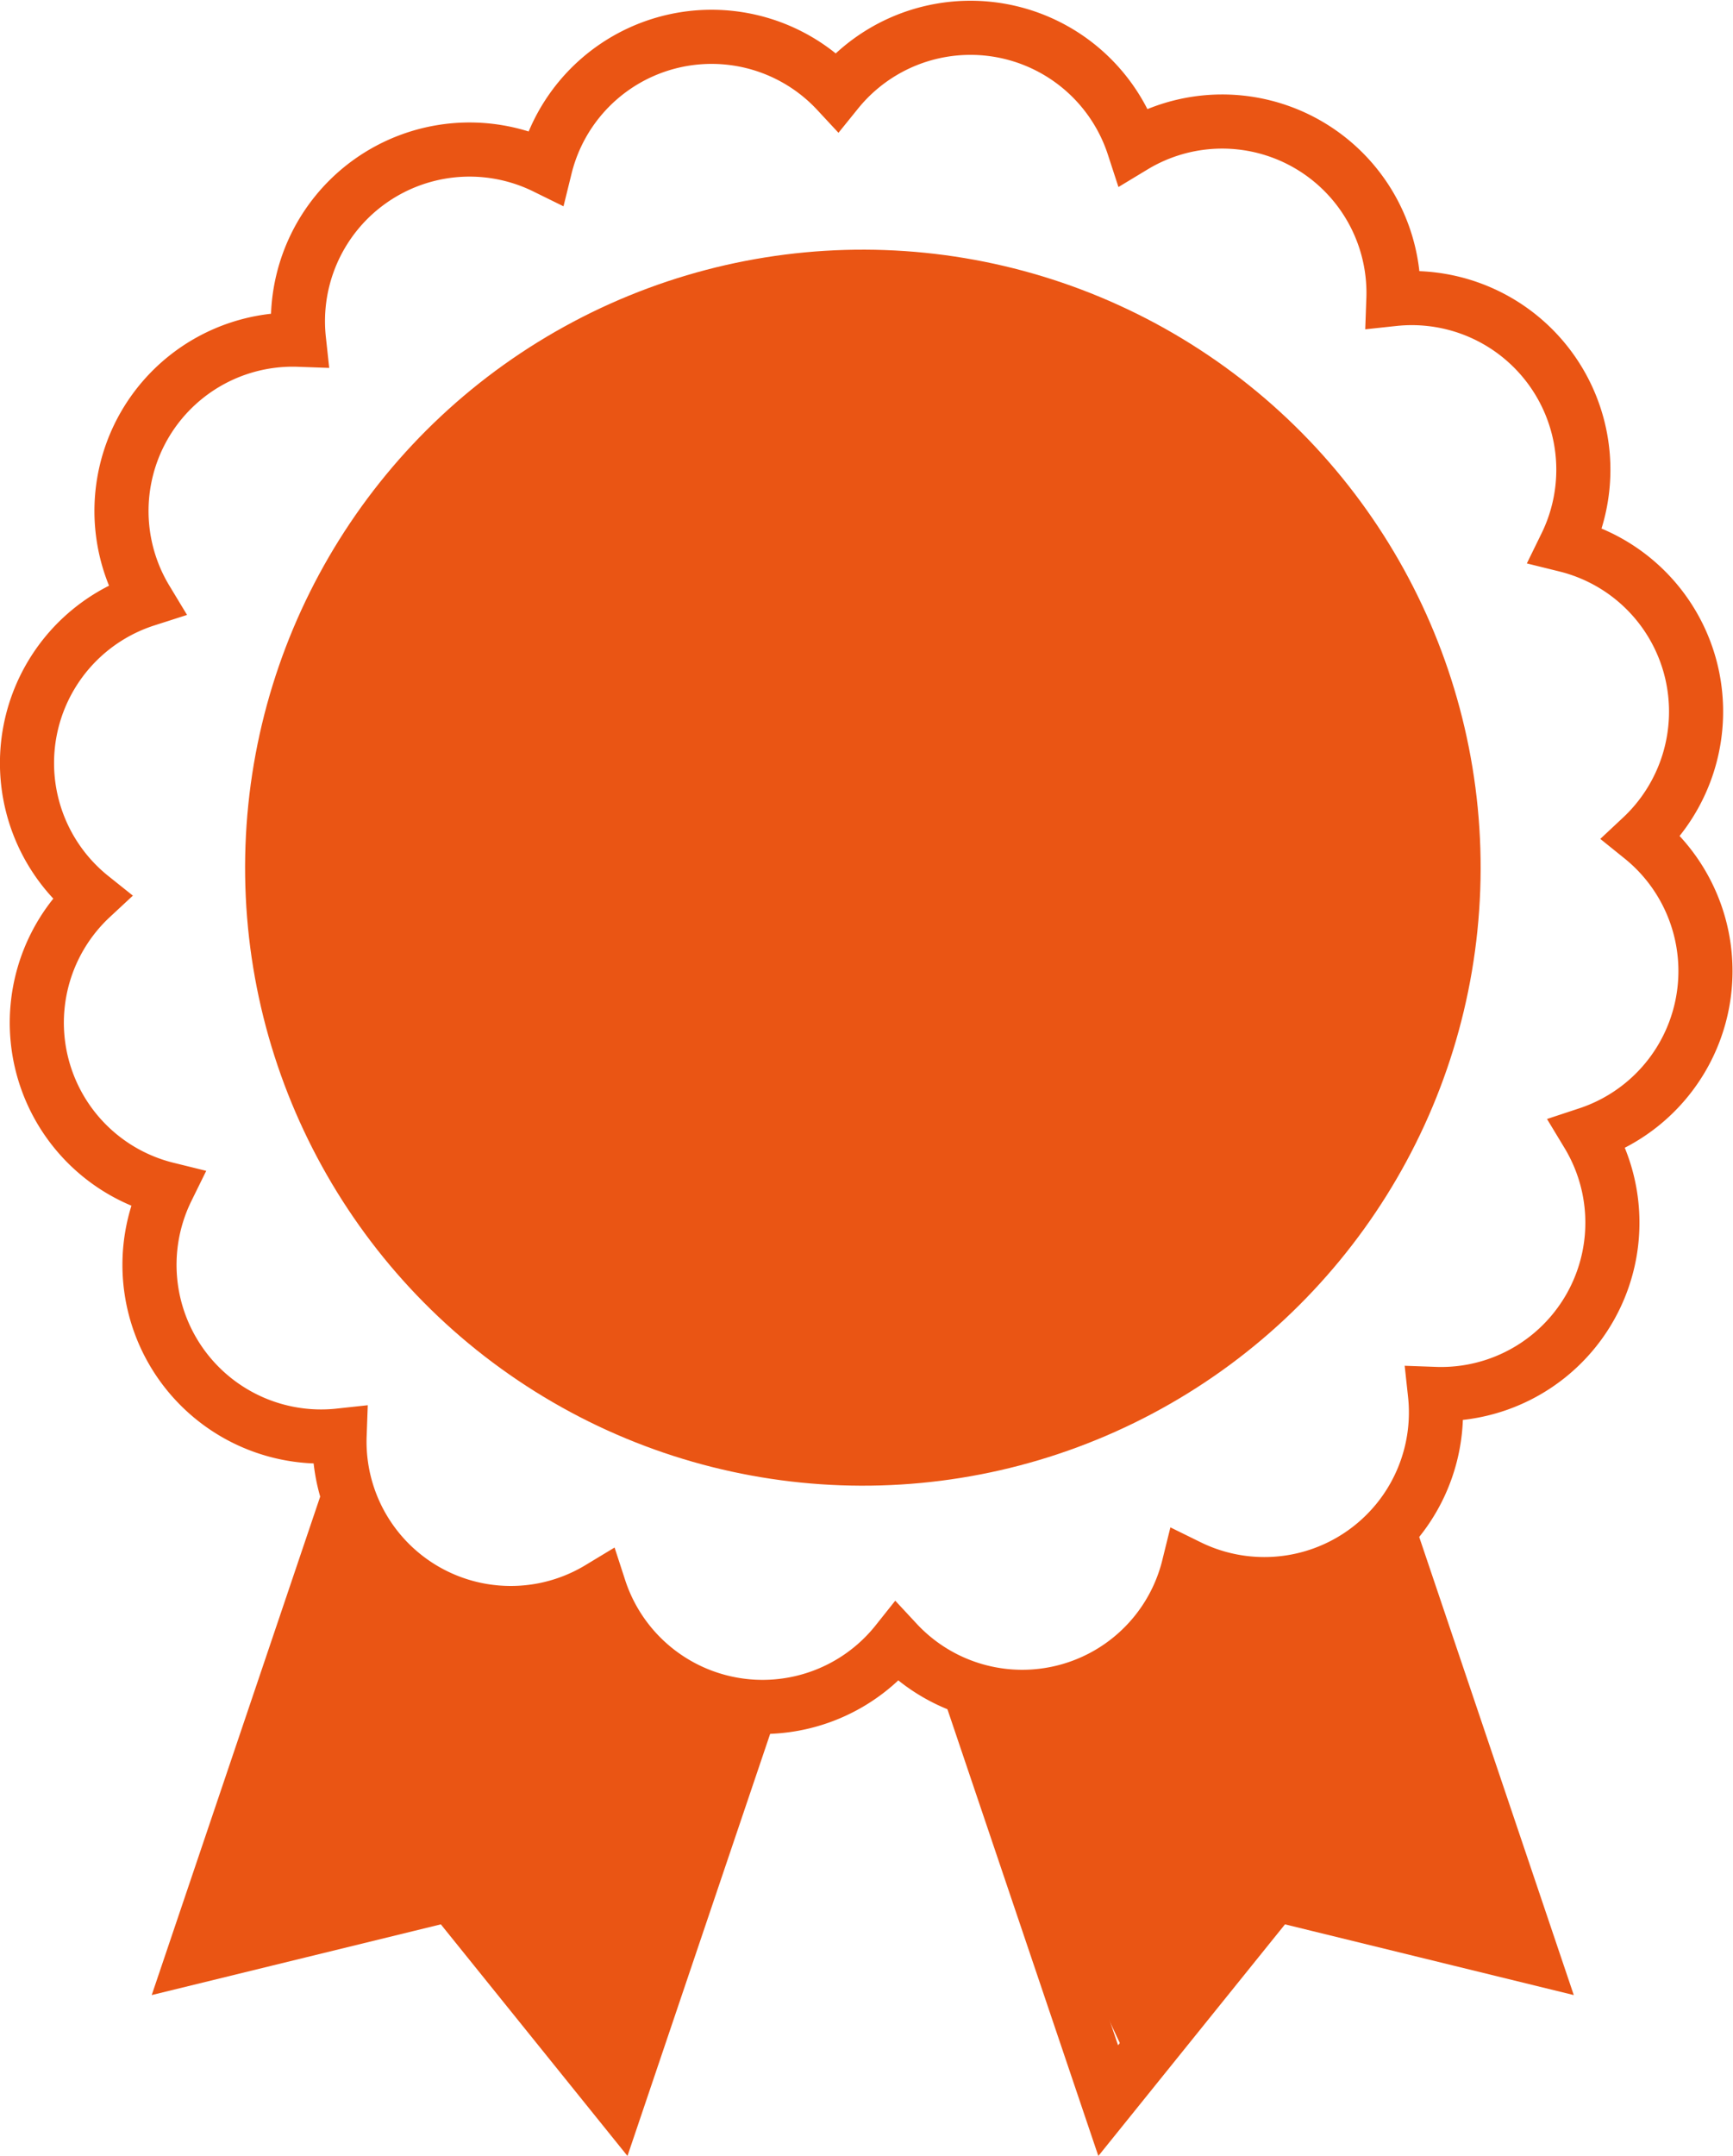
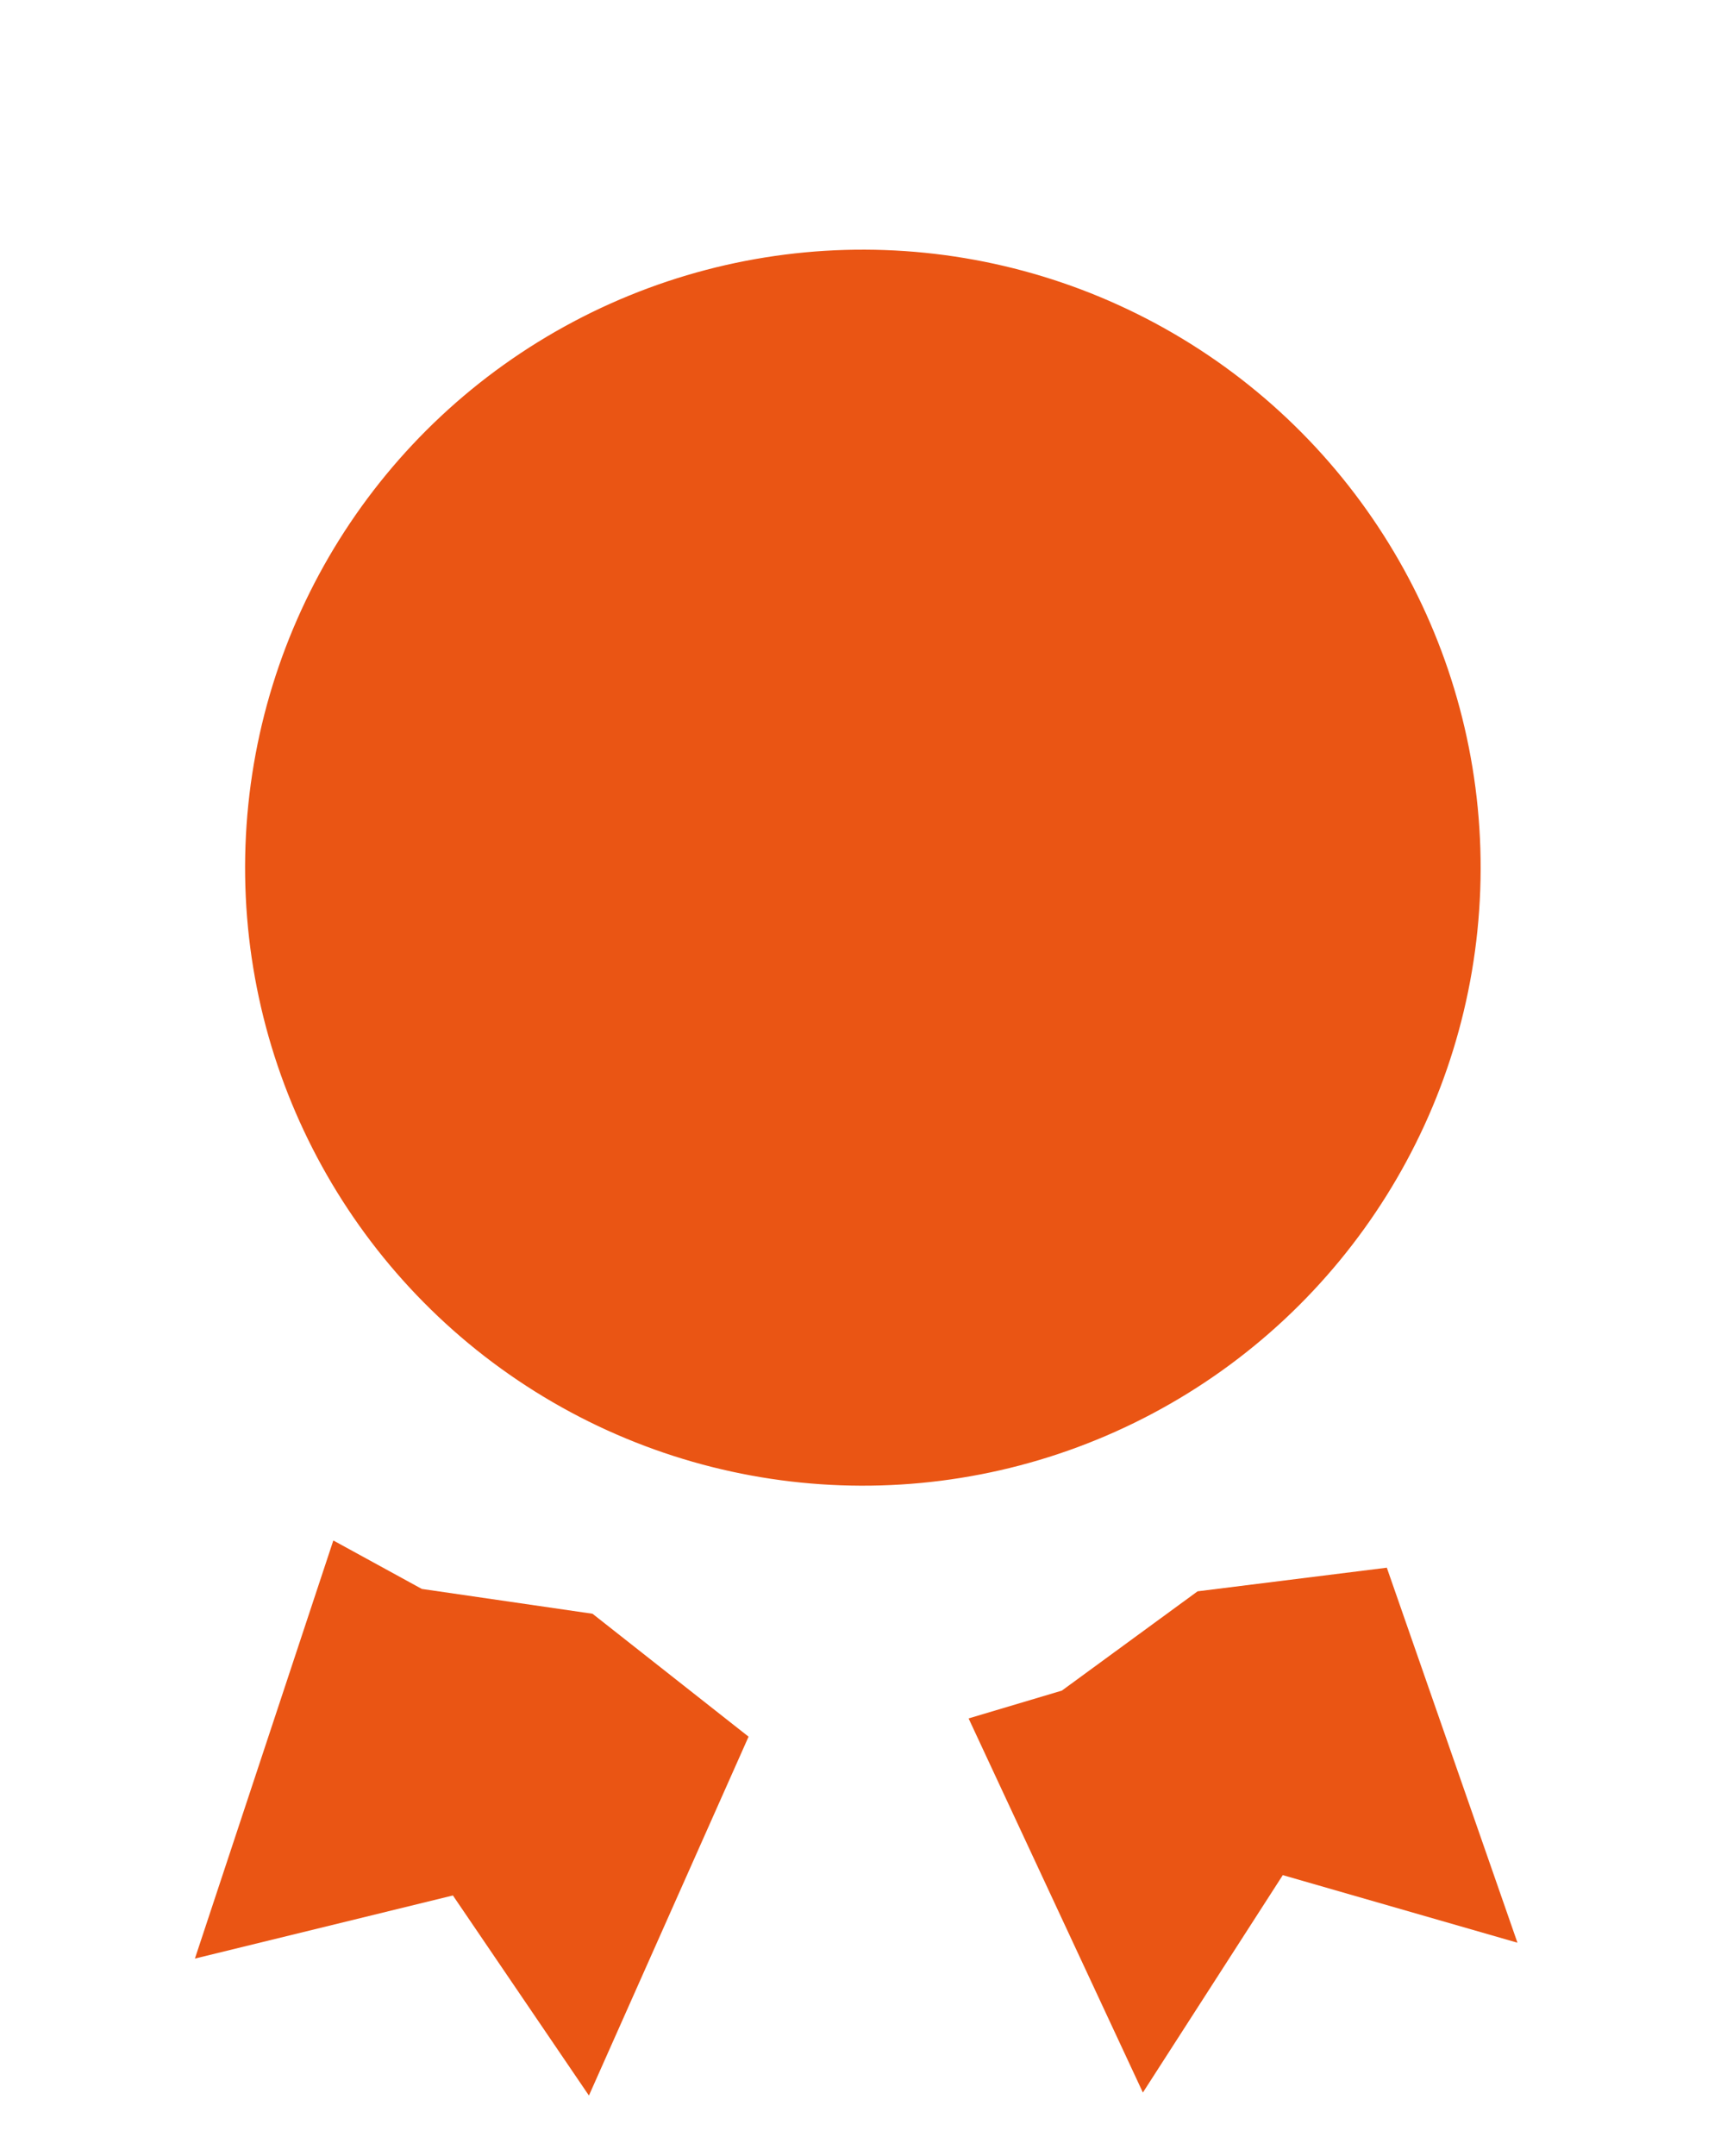
<svg xmlns="http://www.w3.org/2000/svg" viewBox="0 0 57.97 72.08">
  <defs>
    <style>.cls-1{fill:#ea5514;}.cls-2{fill:none;stroke:#ea5514;stroke-miterlimit:10;stroke-width:1.81px;}</style>
  </defs>
  <g id="图层_2" data-name="图层 2">
    <g id="图层_1-2" data-name="图层 1">
      <polygon class="cls-1" points="32.4 57.46 38.23 69.97 42.91 62.7 50.76 64.96 46.39 52.42 40.06 53.21 35.52 56.53 32.4 57.46" />
      <polygon class="cls-1" points="11.15 51.51 6.52 65.49 15.15 63.38 19.7 70.07 25.04 58.07 19.82 53.96 14.11 53.13 11.15 51.51" />
      <circle class="cls-1" cx="29.12" cy="29.3" r="19.36" />
-       <path class="cls-2" d="M56.59,22.51a5.73,5.73,0,0,0-4.21-4.28A5.74,5.74,0,0,0,46.61,10a5.73,5.73,0,0,0-8.69-5.11A5.74,5.74,0,0,0,28,3.06a5.73,5.73,0,0,0-9.76,2.53A5.74,5.74,0,0,0,10,11.36a5.73,5.73,0,0,0-5.11,8.69A5.74,5.74,0,0,0,3.06,30a5.73,5.73,0,0,0,2.53,9.76A5.74,5.74,0,0,0,11.36,48a5.73,5.73,0,0,0,8.69,5.11A5.74,5.74,0,0,0,30,54.91a5.73,5.73,0,0,0,9.76-2.53A5.74,5.74,0,0,0,48,46.61a5.73,5.73,0,0,0,5.11-8.69A5.74,5.74,0,0,0,54.91,28,5.76,5.76,0,0,0,56.59,22.51Z" />
-       <polyline class="cls-2" points="32.41 56.45 37.07 70.24 42.64 63.33 51.26 65.44 46.46 51.22" />
      <circle class="cls-2" cx="28.86" cy="29.01" r="19.76" transform="translate(-11.04 38.08) rotate(-57.95)" />
-       <polyline class="cls-2" points="25.12 57.05 20.66 70.24 15.09 63.33 6.46 65.44 11.66 50.06" />
    </g>
  </g>
</svg>